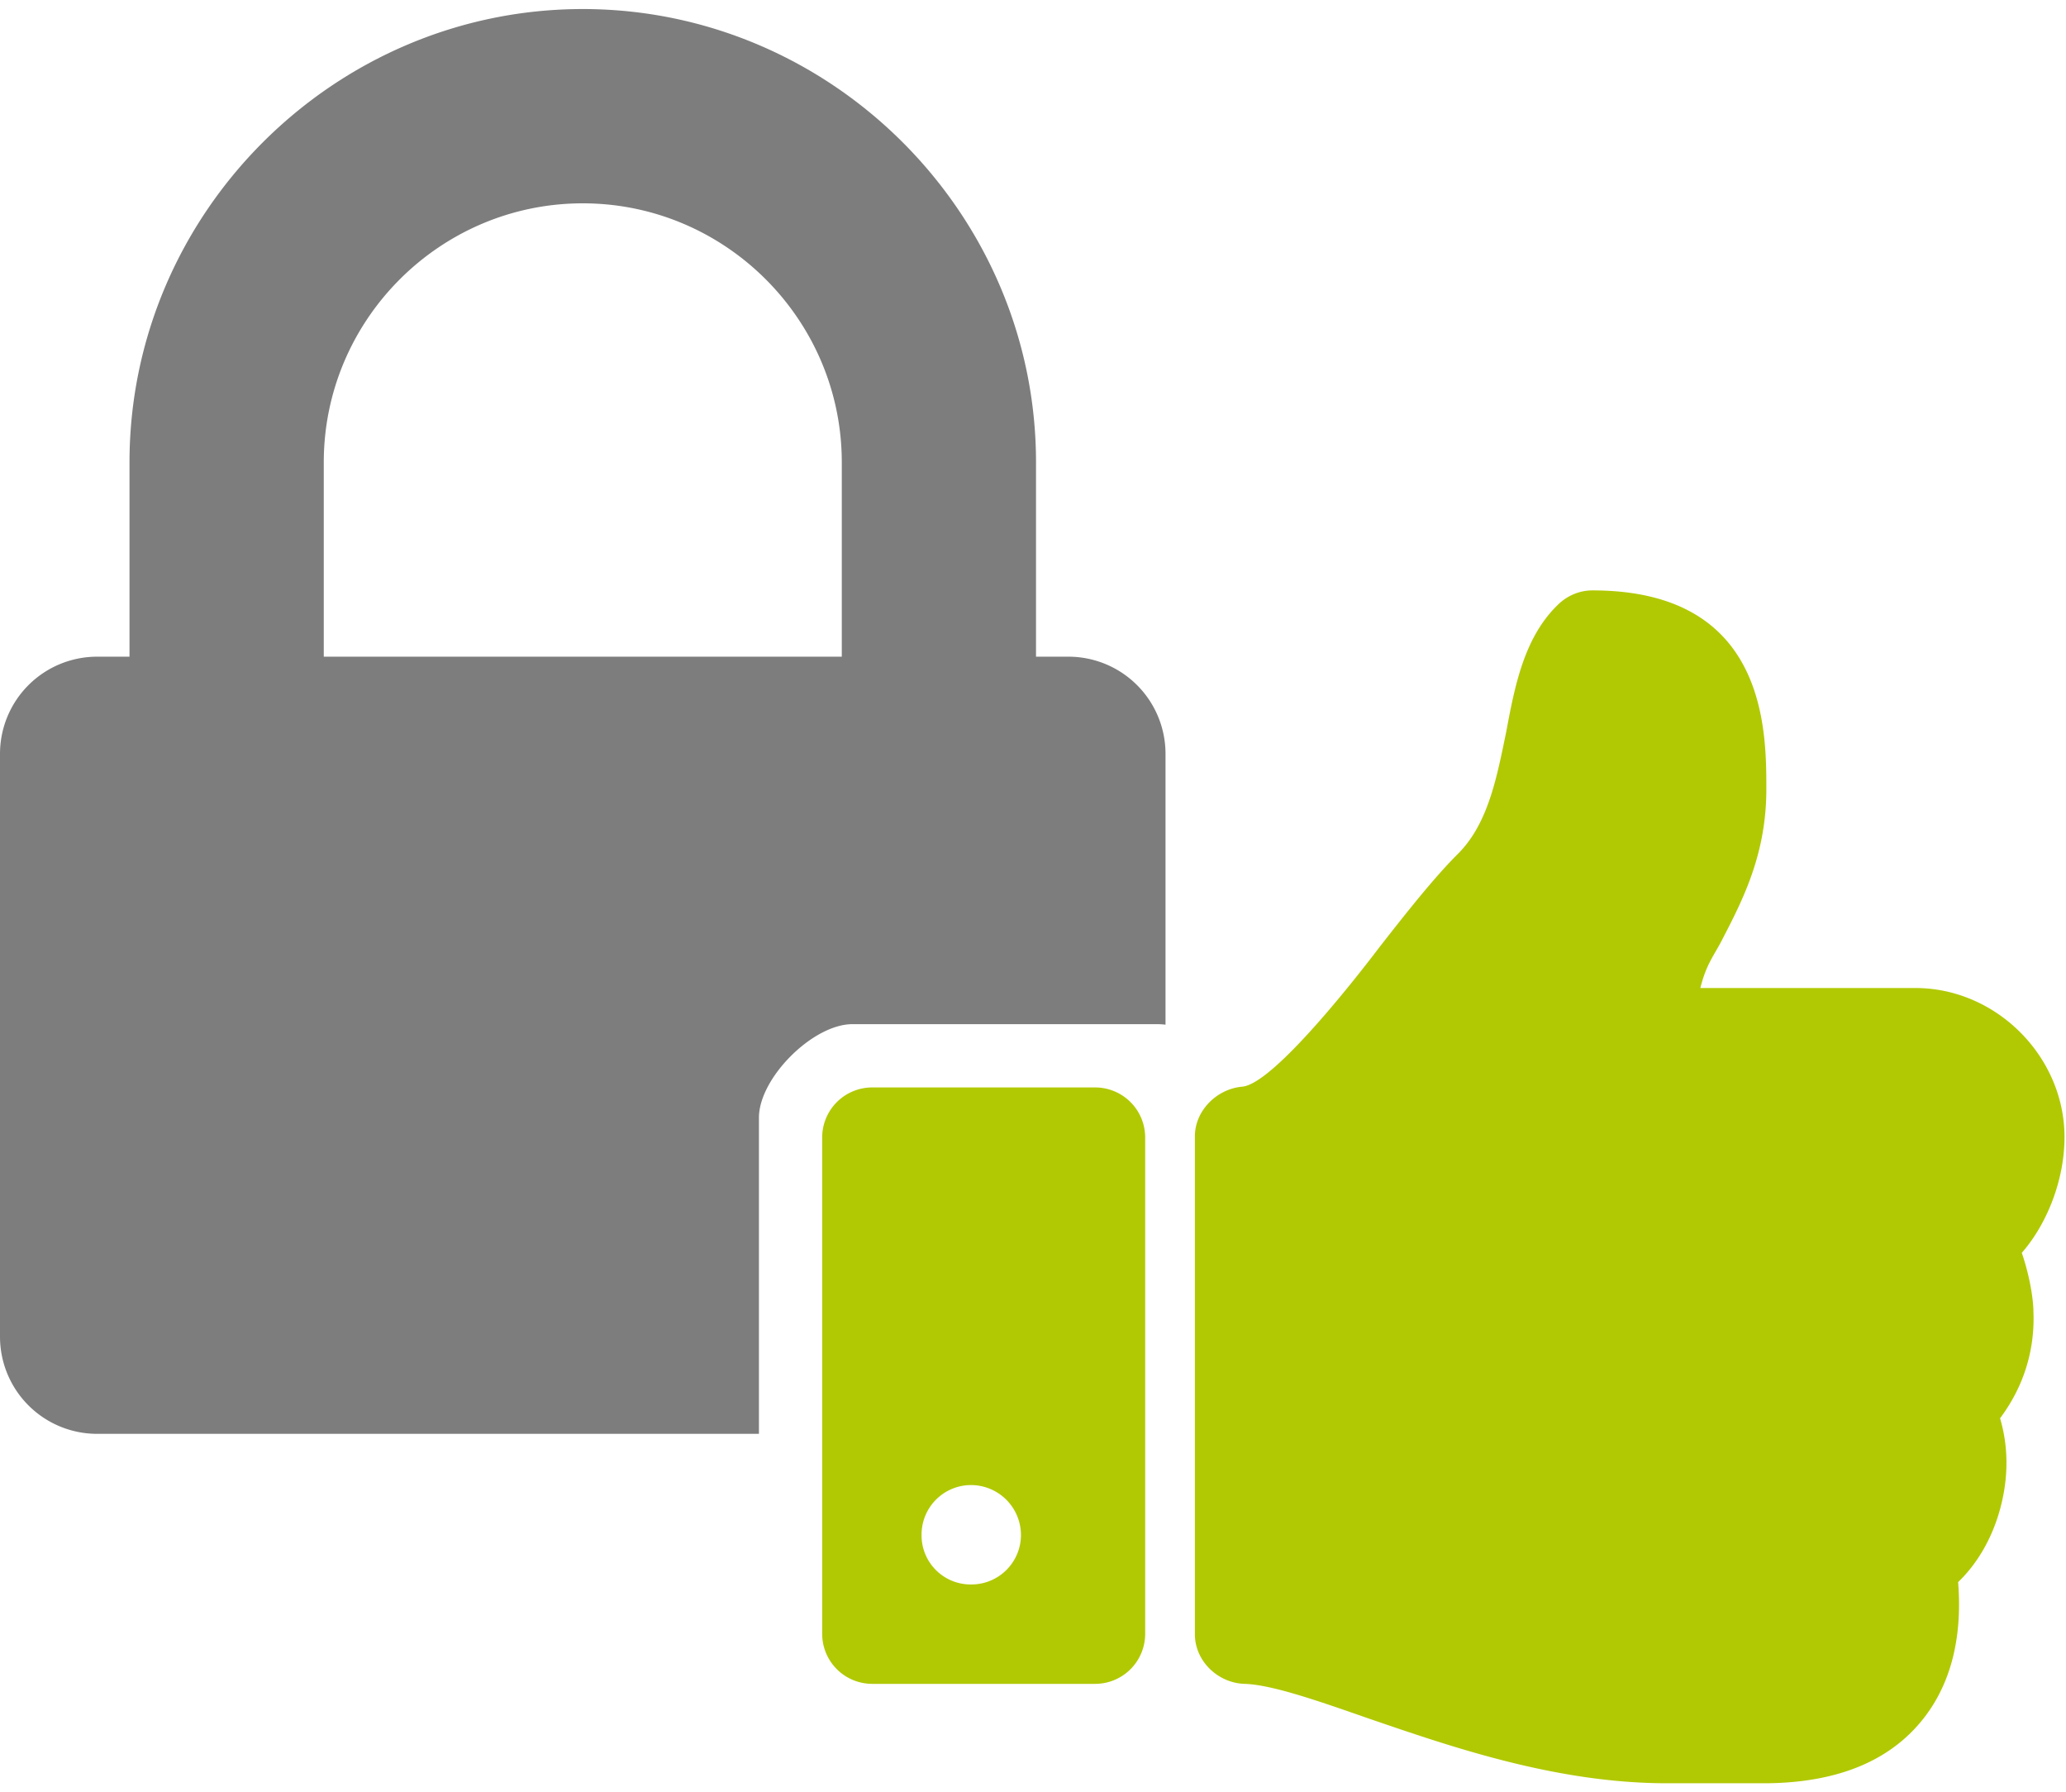
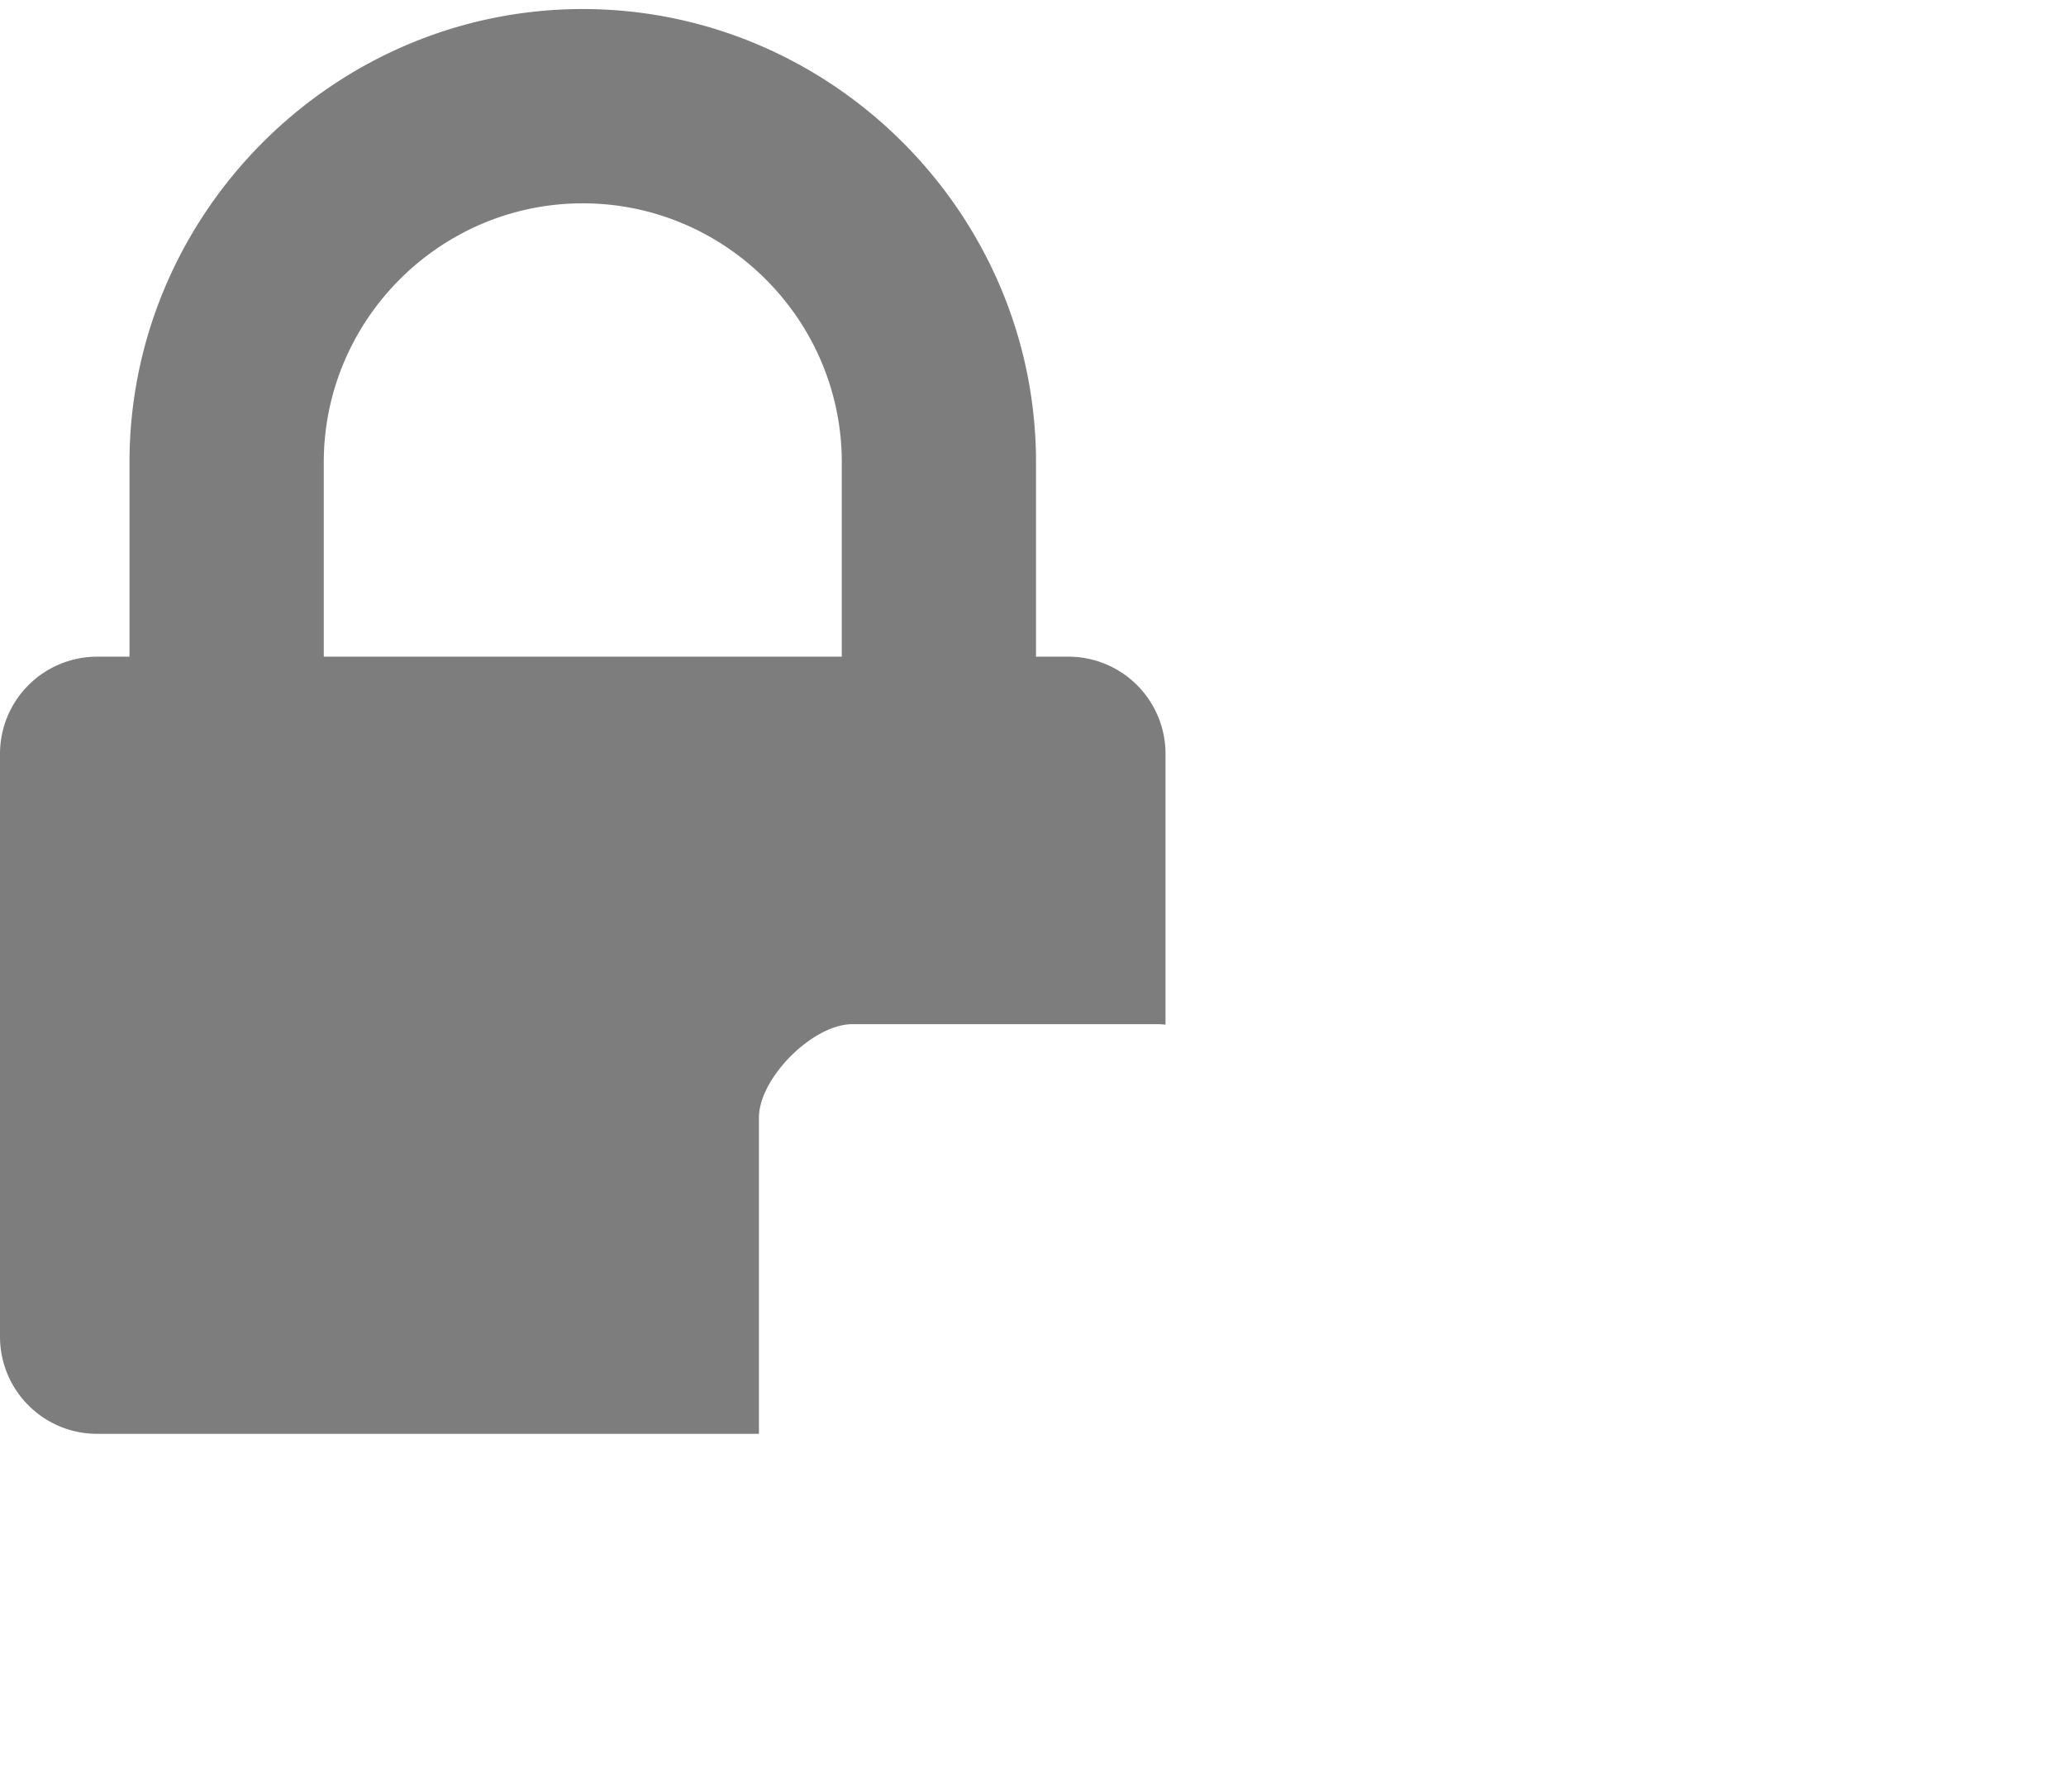
<svg xmlns="http://www.w3.org/2000/svg" width="98" height="85" viewBox="0 0 98 85">
  <g fill="none" fill-rule="evenodd">
    <path d="M15.357 31.143H39.93v-9.214c0-6.767-5.52-12.286-12.286-12.286-6.767 0-12.286 5.519-12.286 12.286v9.214zm39.929 17.452V35.75a4.608 4.608 0 0 0-4.607-4.607h-1.536v-9.214c0-11.806-9.694-21.5-21.5-21.5s-21.5 9.694-21.5 21.5v9.214H4.607A4.608 4.608 0 0 0 0 35.75v27.643A4.608 4.608 0 0 0 4.607 68H36V53.005c0-1.878 2.556-4.434 4.434-4.434h14.452c.135 0 .269.009.4.024z" fill="#7D7D7D" />
-     <path d="M48.429 72.786a2.374 2.374 0 0 0-2.358-2.357 2.35 2.35 0 0 0-2.357 2.357 2.327 2.327 0 0 0 2.357 2.357 2.35 2.35 0 0 0 2.358-2.357zm5.892-18.857V77.5a2.374 2.374 0 0 1-2.357 2.357H41.357A2.374 2.374 0 0 1 39 77.5V53.93a2.374 2.374 0 0 1 2.357-2.358h10.607a2.374 2.374 0 0 1 2.357 2.358zm43.608 0c0-3.83-3.241-7.072-7.072-7.072H80.655c.295-1.178.663-1.547 1.068-2.357.995-1.915 2.063-4.051 2.063-7.071 0-2.836 0-9.429-8.25-9.429-.626 0-1.216.258-1.658.7-1.583 1.547-2.025 3.83-2.43 6.003-.442 2.136-.848 4.346-2.284 5.783-1.142 1.141-2.394 2.725-3.72 4.42-1.62 2.135-5.156 6.518-6.519 6.629-1.215.11-2.246 1.141-2.246 2.357V77.5c0 1.29 1.105 2.32 2.357 2.357 1.289.037 3.499.81 5.819 1.62 3.978 1.363 8.95 3.094 14.216 3.094h4.752c3.24-.036 5.671-.994 7.255-2.872 1.4-1.658 2.026-3.904 1.805-6.667.92-.884 1.62-2.099 1.989-3.462.405-1.473.405-2.946 0-4.309 1.105-1.473 1.657-3.204 1.583-5.046 0-.515-.147-1.62-.552-2.799 1.252-1.436 2.026-3.535 2.026-5.487z" fill="#B1C903" />
  </g>
</svg>